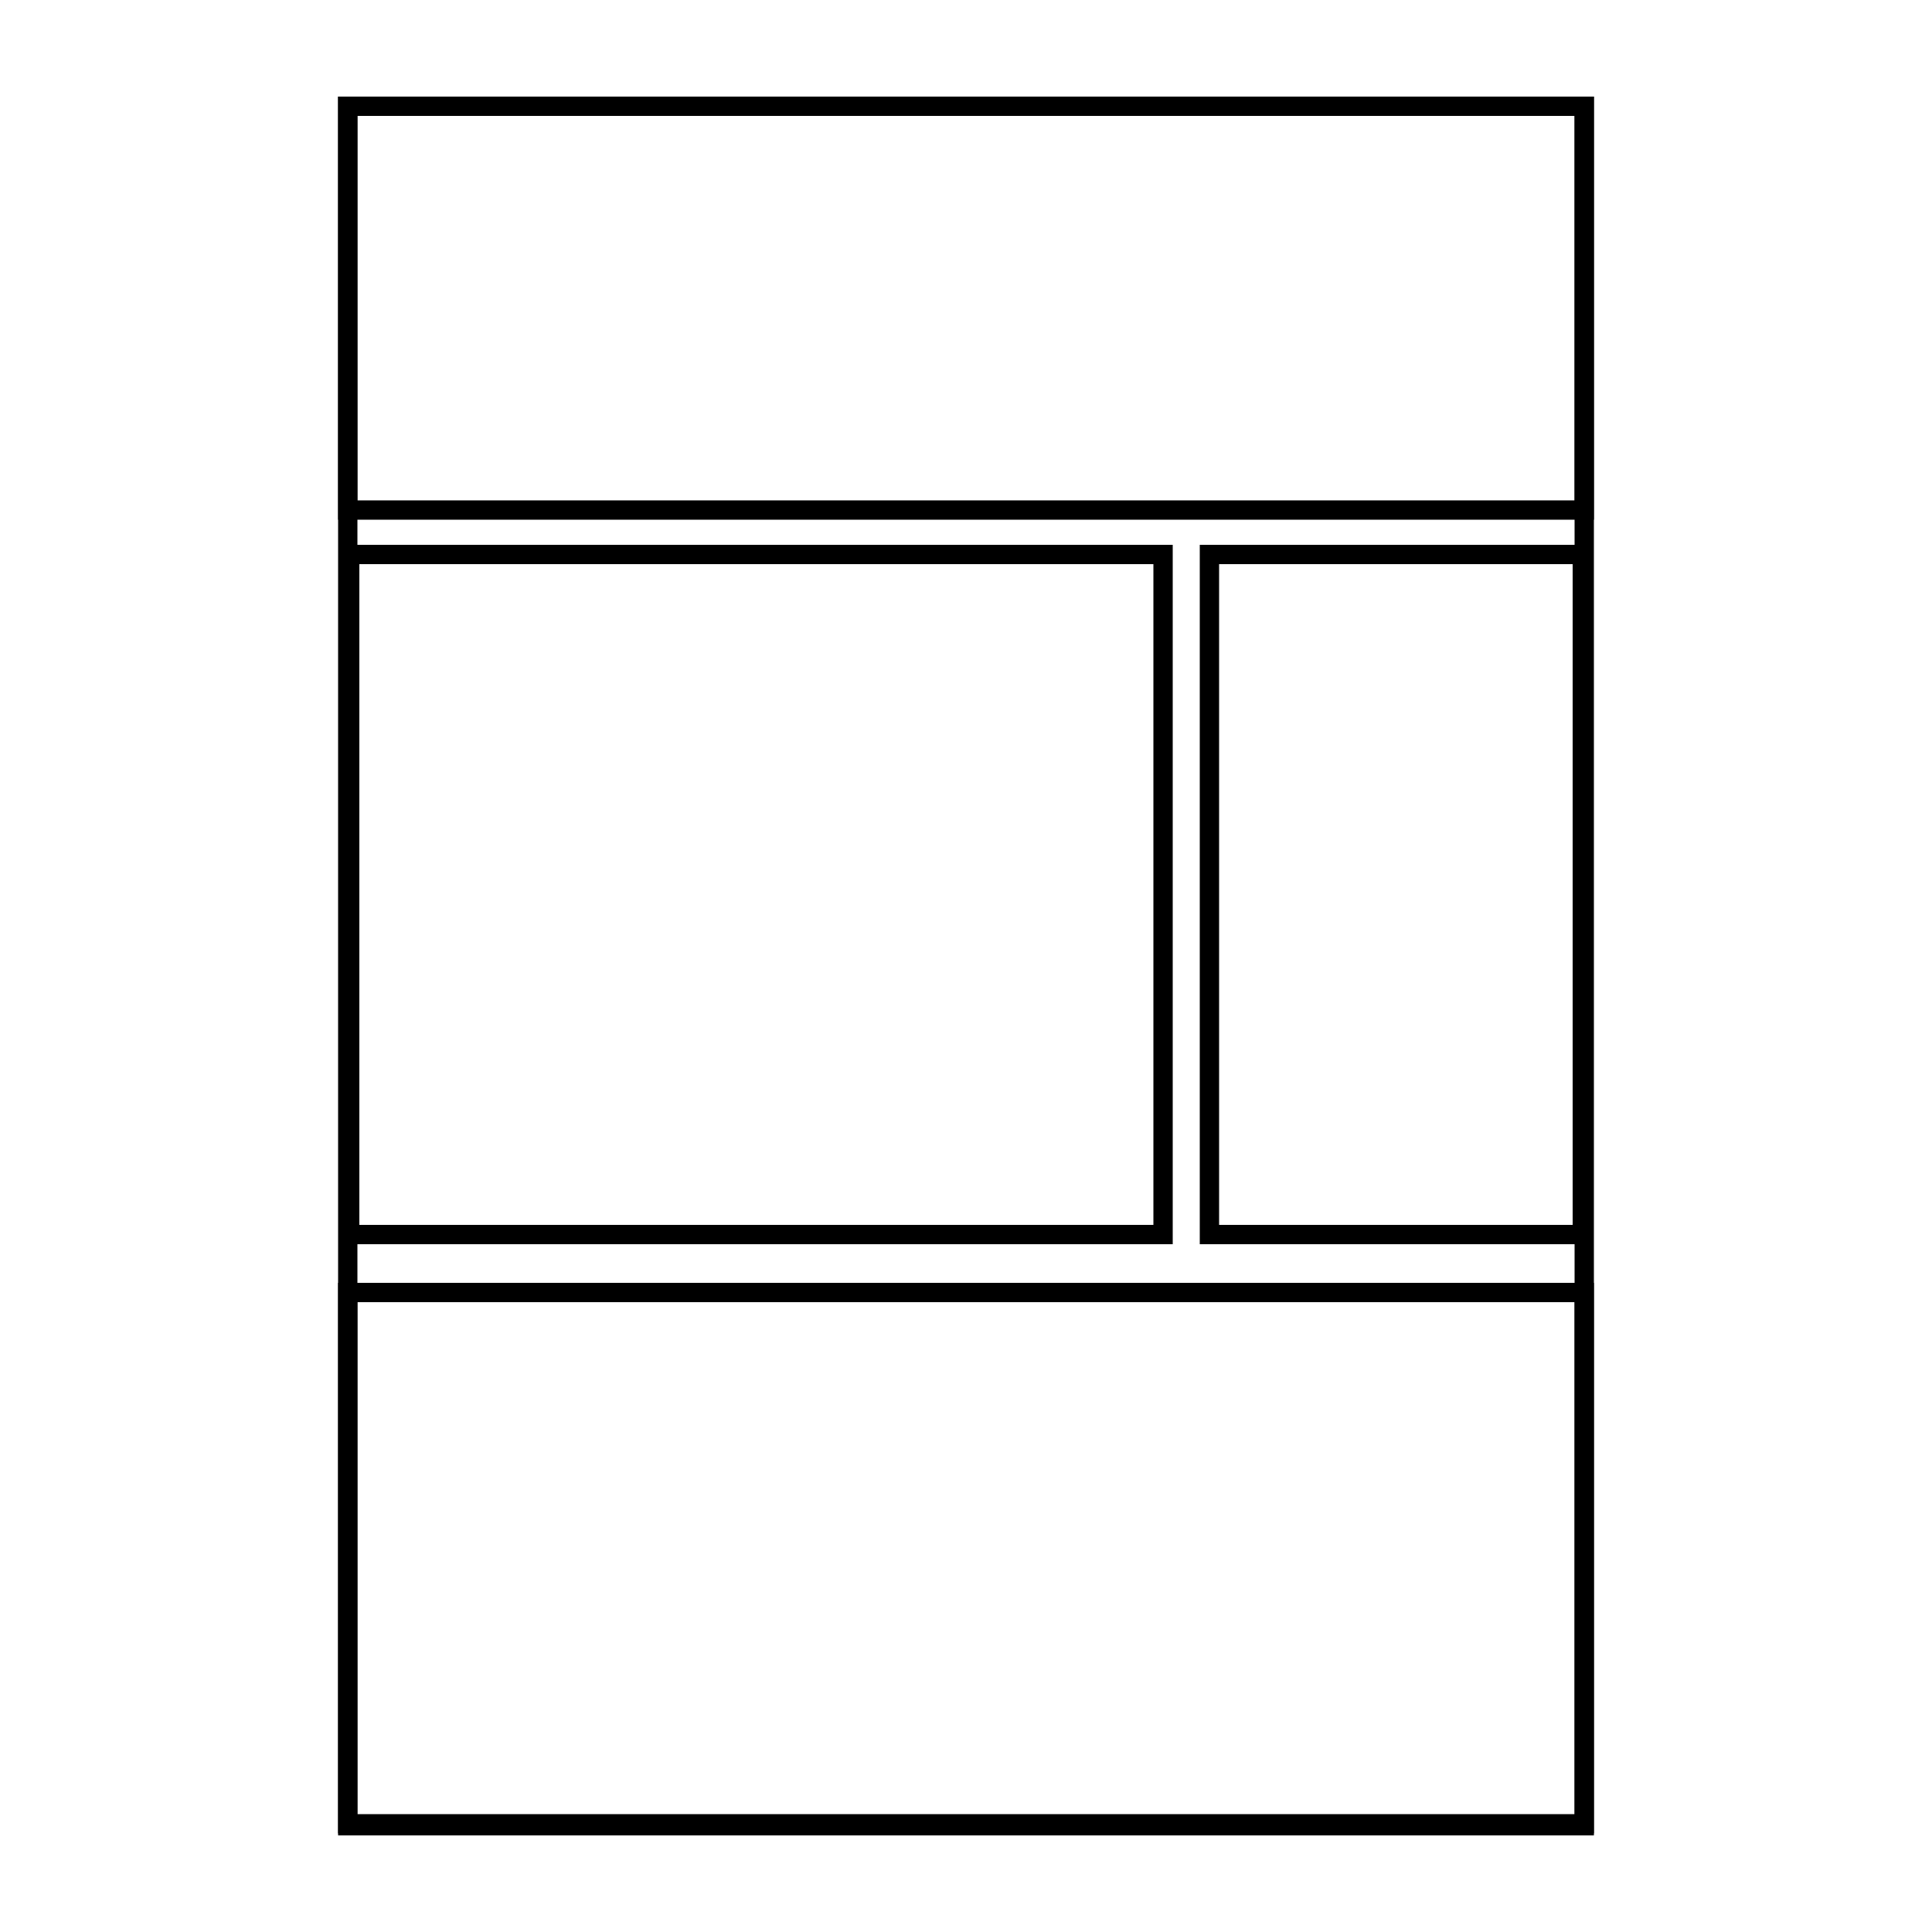
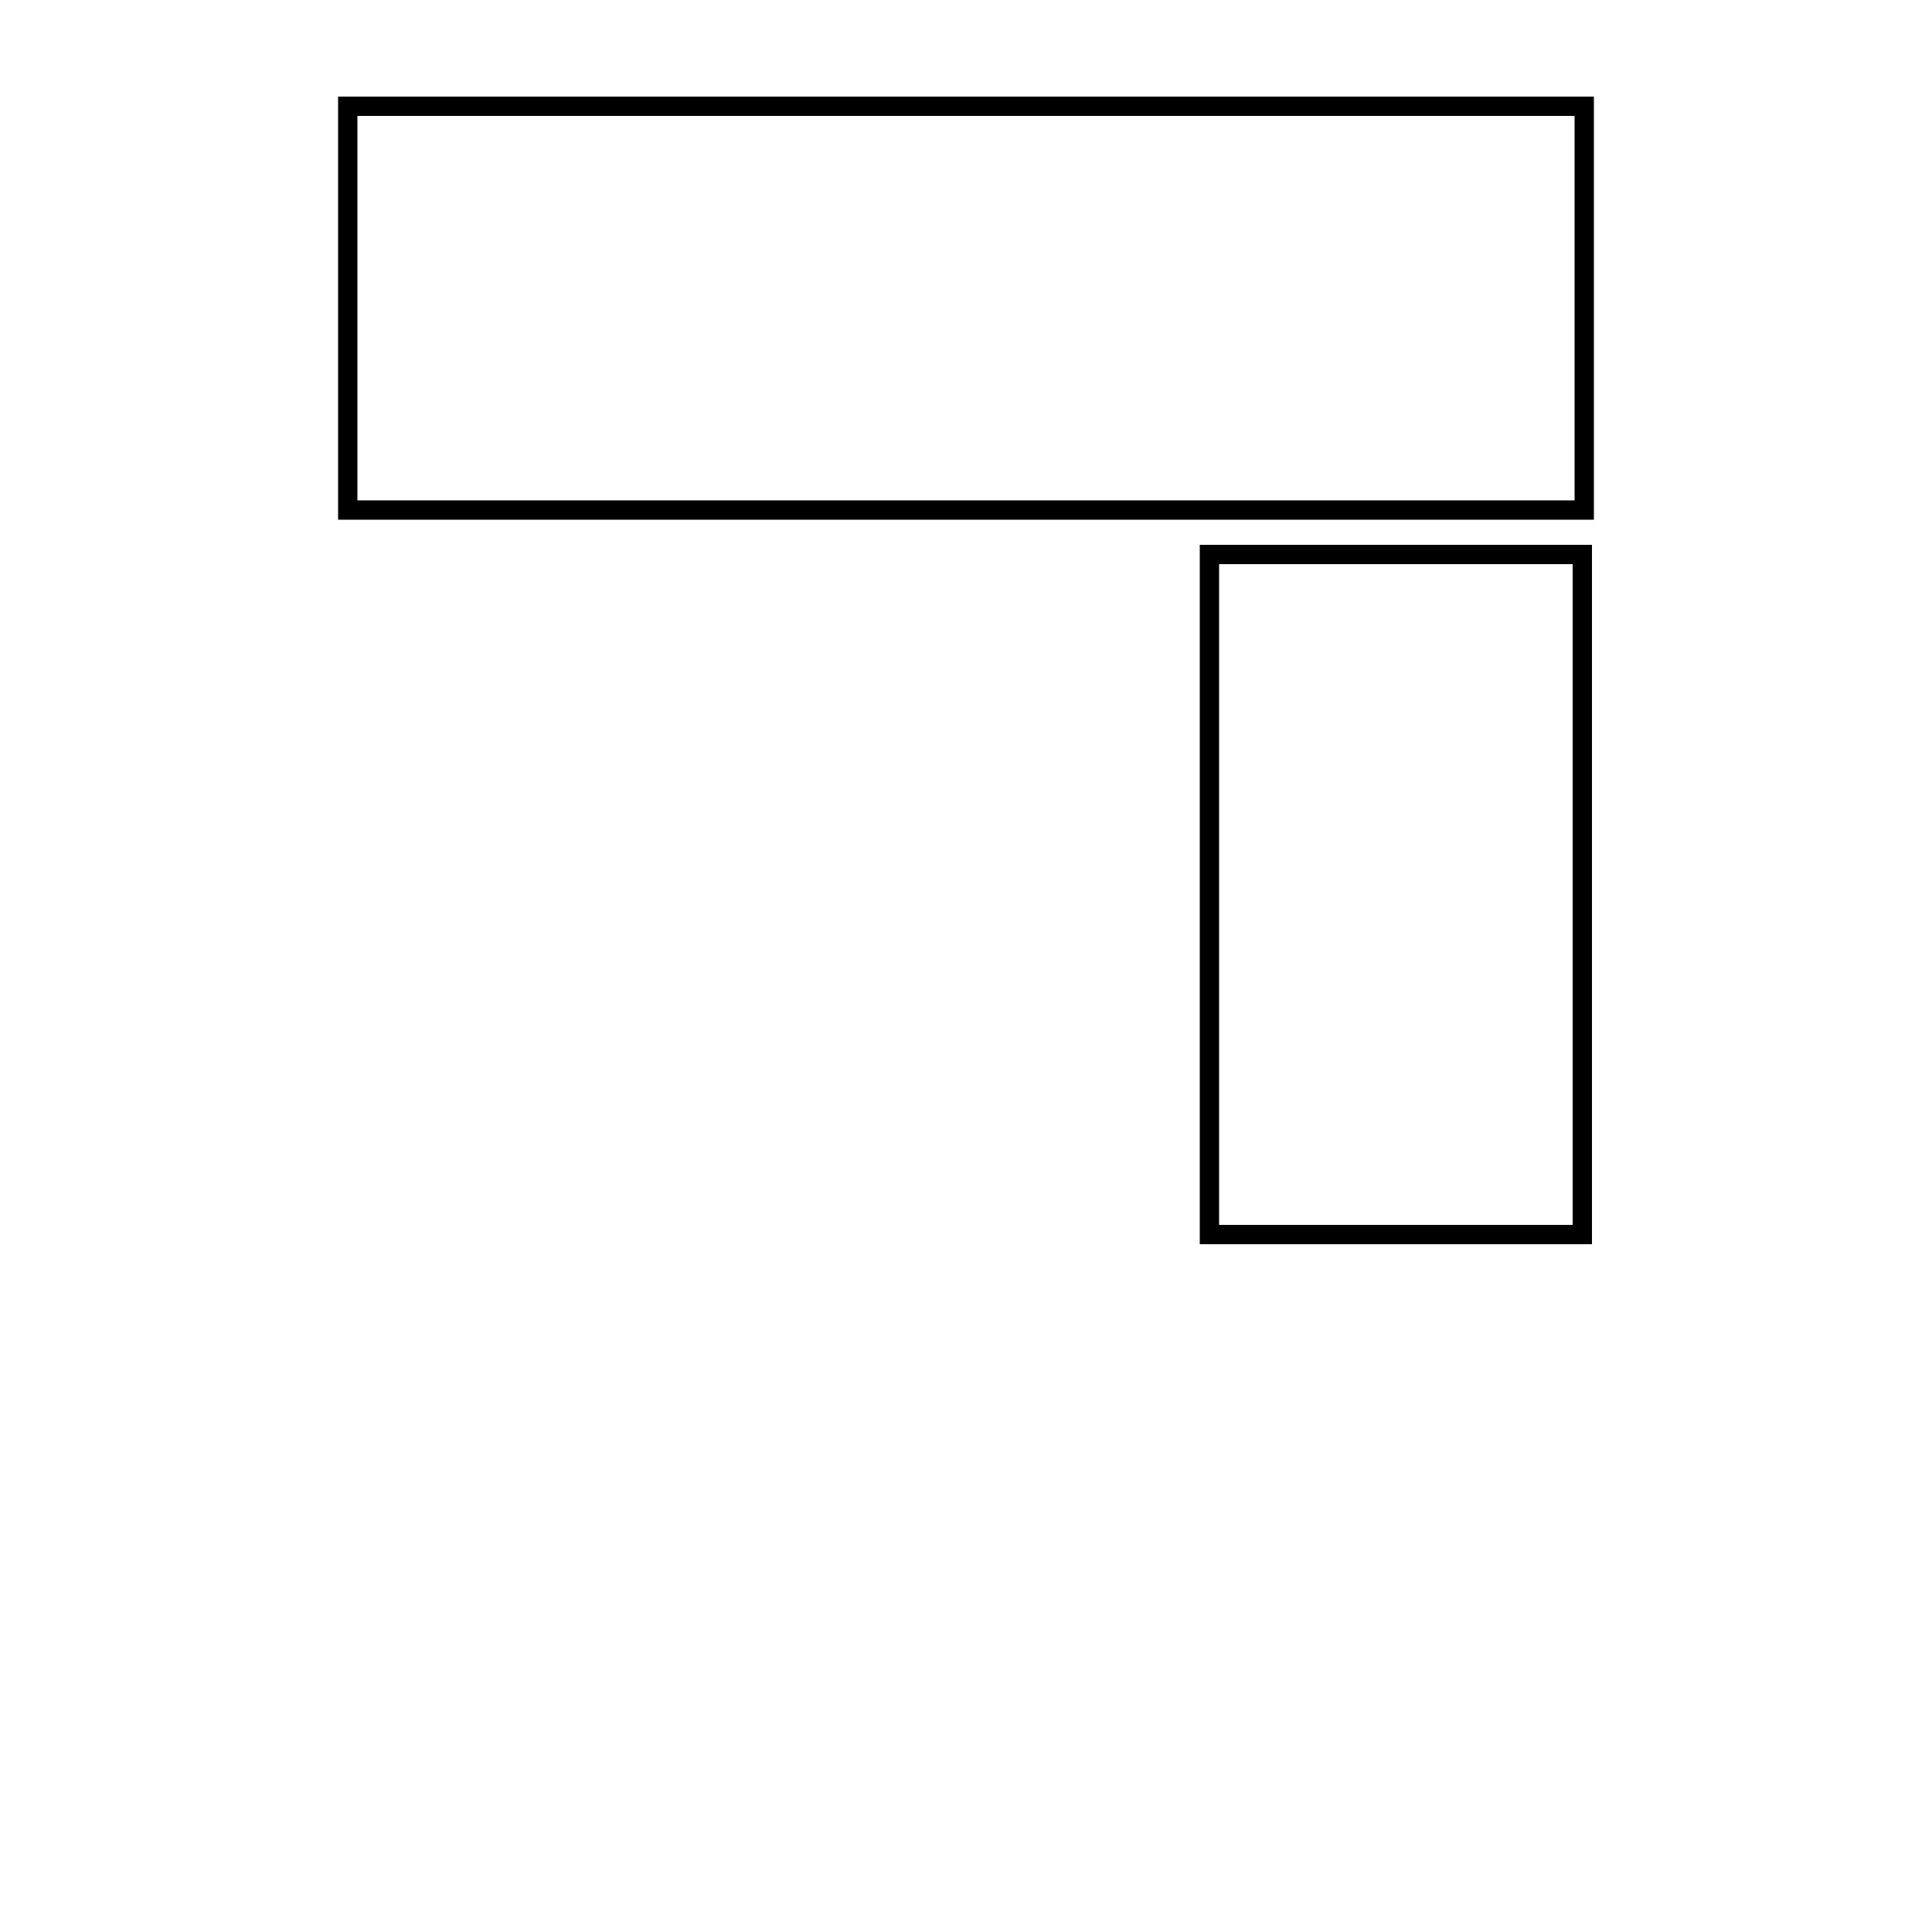
<svg xmlns="http://www.w3.org/2000/svg" id="Layer_1" version="1.1" viewBox="0 0 100 100">
-   <path d="M81.5,6v88H18.5V6h63M82.5,5H17.5v90h65V5h0Z" />
  <path d="M81.5,6v19.9H18.5V6h63M82.5,5H17.5v21.9h65V5h0Z" />
-   <path d="M81.5,67.4v26.5H18.5v-26.5h63M82.5,66.4H17.5v28.5h65v-28.5h0Z" />
  <path d="M81.4,29.2v34.2h-18.3V29.2h18.3M82.4,28.2h-20.3v36.2h20.3V28.2h0Z" />
-   <path d="M59.7,29.2v34.2H18.6V29.2h41.1M60.7,28.2H17.6v36.2h43.1V28.2h0Z" />
</svg>